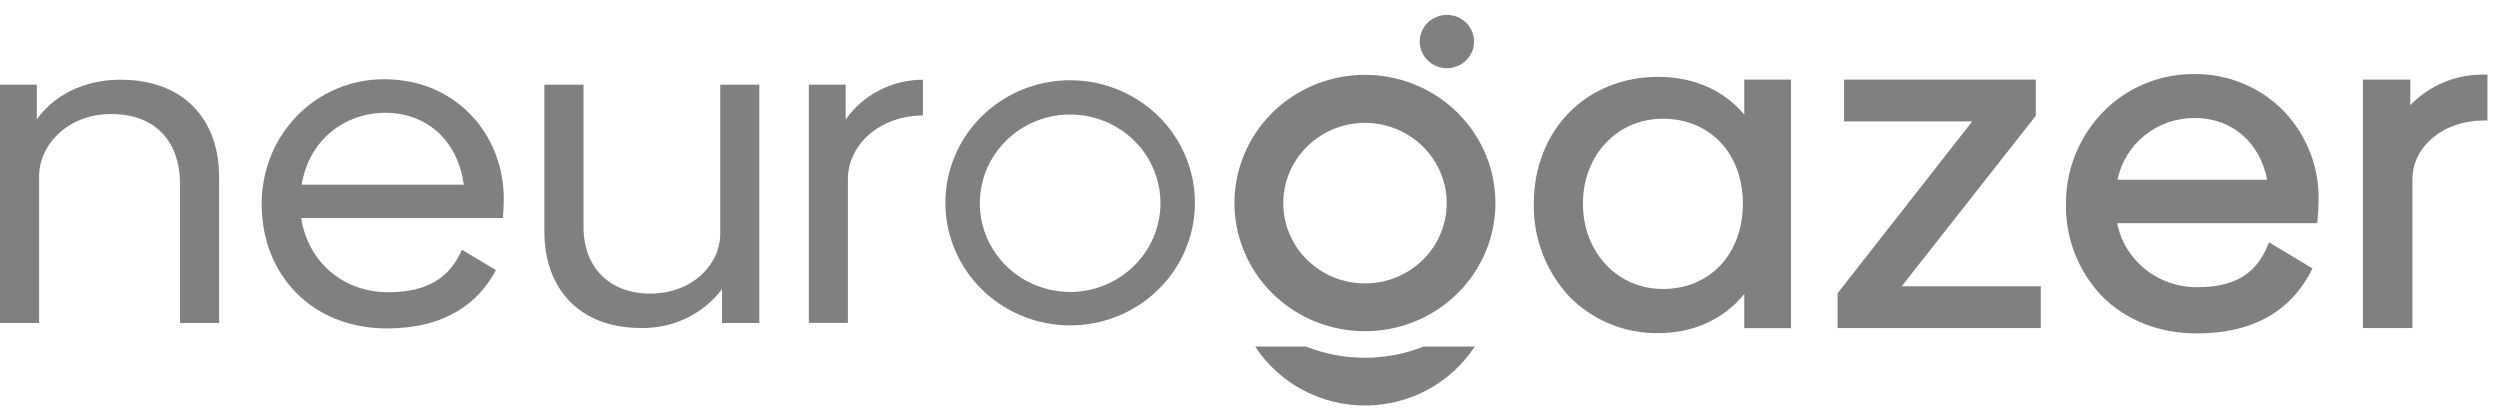
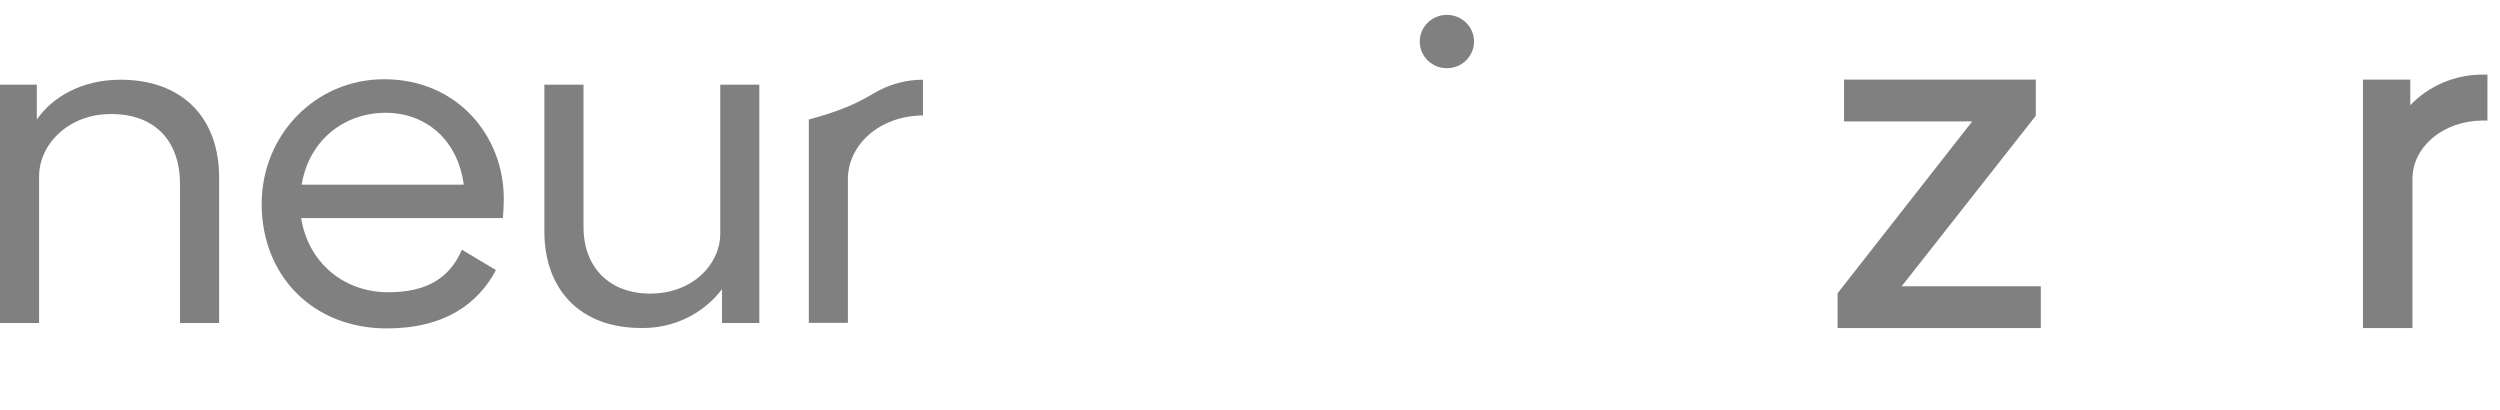
<svg xmlns="http://www.w3.org/2000/svg" width="128" height="21" viewBox="0 0 128 21" fill="none">
  <path d="M11.219 9.082V16.538H9.216V9.43C9.216 7.16 7.873 5.819 5.657 5.84C3.535 5.84 2.027 7.355 2.002 8.991V16.538H0V4.336H1.886V6.119C2.687 4.962 4.196 4.081 6.168 4.081C9.357 4.081 11.219 6.05 11.219 9.082Z" fill="#808080" />
  <path d="M19.878 14.963C21.904 14.963 23.037 14.199 23.649 12.786L25.393 13.829C24.475 15.56 22.75 16.815 19.807 16.815C15.99 16.815 13.397 14.084 13.397 10.449C13.397 6.905 16.153 4.057 19.666 4.057C23.411 4.057 25.794 6.952 25.794 10.17C25.794 10.518 25.77 10.934 25.748 11.165H15.419C15.776 13.435 17.591 14.963 19.878 14.963ZM23.744 9.454C23.437 7.16 21.812 5.775 19.737 5.775C17.662 5.775 15.825 7.143 15.446 9.454H23.744Z" fill="#808080" />
  <path d="M38.877 4.336V16.538H36.967V14.807C36.486 15.438 35.86 15.947 35.139 16.293C34.418 16.638 33.623 16.81 32.821 16.793C29.64 16.793 27.872 14.755 27.872 11.86V4.336H29.876V11.628C29.876 13.691 31.218 15.056 33.339 15.032C35.46 15.008 36.852 13.552 36.877 12.003V4.336H38.877Z" fill="#808080" />
-   <path d="M47.256 4.081V5.909C44.992 5.933 43.412 7.439 43.412 9.175V16.532H41.412V4.336H43.298V6.119C43.741 5.491 44.333 4.977 45.022 4.622C45.711 4.268 46.478 4.082 47.256 4.081Z" fill="#808080" />
-   <path d="M89.307 5.868C88.265 4.62 86.716 3.936 84.901 3.936C81.209 3.936 78.531 6.665 78.531 10.427C78.495 12.173 79.138 13.866 80.328 15.162C80.916 15.77 81.626 16.252 82.413 16.578C83.2 16.904 84.047 17.066 84.901 17.055C86.705 17.055 88.256 16.348 89.307 15.052V16.8H91.699V4.075H89.307V5.868ZM89.236 10.425C89.236 12.998 87.551 14.796 85.141 14.796C82.806 14.796 81.046 12.916 81.046 10.425C81.046 7.935 82.809 6.078 85.141 6.078C87.551 6.078 89.236 7.865 89.236 10.425Z" fill="#808080" />
+   <path d="M47.256 4.081V5.909C44.992 5.933 43.412 7.439 43.412 9.175V16.532H41.412V4.336V6.119C43.741 5.491 44.333 4.977 45.022 4.622C45.711 4.268 46.478 4.082 47.256 4.081Z" fill="#808080" />
  <path d="M104.209 5.957L104.233 5.929V4.075H94.415V6.217H100.977L94.085 15.013V16.798H104.49V14.658H97.365L104.209 5.957Z" fill="#808080" />
-   <path d="M112.315 3.791C111.447 3.789 110.587 3.96 109.789 4.295C108.99 4.63 108.27 5.121 107.671 5.739C106.443 7.006 105.765 8.693 105.779 10.443C105.743 12.196 106.407 13.893 107.629 15.171C108.841 16.395 110.555 17.07 112.456 17.07C115.22 17.077 117.187 16.025 118.289 13.961L118.403 13.745L116.174 12.407L116.055 12.684C115.456 14.063 114.337 14.703 112.531 14.703C111.56 14.72 110.614 14.401 109.858 13.802C109.102 13.203 108.585 12.363 108.396 11.427H118.641L118.665 11.191C118.69 10.956 118.714 10.529 118.714 10.17C118.726 8.531 118.105 6.947 116.978 5.739C116.382 5.113 115.659 4.616 114.856 4.281C114.053 3.946 113.187 3.779 112.315 3.791ZM108.416 9.201C108.6 8.304 109.097 7.497 109.82 6.921C110.544 6.344 111.449 6.034 112.381 6.042C114.266 6.042 115.705 7.277 116.077 9.201H108.416Z" fill="#808080" />
  <path d="M127.1 3.821C126.408 3.82 125.723 3.959 125.088 4.228C124.453 4.497 123.88 4.891 123.406 5.386V4.074H120.983V16.798H123.516V9.175C123.516 7.511 125.089 6.191 127.095 6.171H127.357V3.821H127.1Z" fill="#808080" />
-   <path d="M54.781 4.109C53.518 4.111 52.285 4.481 51.236 5.171C50.187 5.861 49.37 6.841 48.888 7.988C48.406 9.134 48.28 10.395 48.527 11.611C48.774 12.827 49.382 13.944 50.275 14.821C51.167 15.698 52.305 16.295 53.543 16.538C54.781 16.78 56.064 16.657 57.231 16.183C58.398 15.71 59.396 14.907 60.099 13.877C60.801 12.847 61.178 11.635 61.18 10.395C61.181 9.569 61.017 8.751 60.696 7.988C60.374 7.224 59.903 6.531 59.309 5.947C58.714 5.363 58.008 4.9 57.231 4.584C56.454 4.269 55.621 4.107 54.781 4.109ZM54.781 14.95C53.866 14.947 52.973 14.679 52.214 14.178C51.454 13.678 50.863 12.967 50.515 12.137C50.166 11.306 50.076 10.393 50.256 9.512C50.436 8.632 50.877 7.823 51.525 7.189C52.172 6.554 52.996 6.123 53.893 5.948C54.79 5.774 55.72 5.864 56.564 6.209C57.409 6.553 58.131 7.135 58.639 7.882C59.146 8.629 59.417 9.507 59.417 10.406C59.414 11.611 58.924 12.767 58.055 13.619C57.186 14.47 56.008 14.949 54.781 14.95Z" fill="#808080" />
-   <path d="M69.887 3.832C68.566 3.832 67.274 4.216 66.175 4.937C65.076 5.658 64.219 6.683 63.713 7.882C63.207 9.081 63.075 10.401 63.332 11.674C63.59 12.947 64.226 14.117 65.16 15.035C66.094 15.953 67.285 16.578 68.581 16.831C69.877 17.085 71.22 16.955 72.441 16.458C73.662 15.962 74.706 15.12 75.44 14.041C76.174 12.962 76.566 11.693 76.566 10.395C76.566 8.655 75.862 6.986 74.61 5.755C73.358 4.524 71.659 3.833 69.887 3.832ZM69.887 14.512C69.059 14.512 68.25 14.271 67.562 13.82C66.874 13.368 66.337 12.726 66.02 11.975C65.704 11.223 65.621 10.397 65.782 9.599C65.944 8.802 66.342 8.069 66.928 7.494C67.513 6.919 68.259 6.528 69.071 6.369C69.882 6.21 70.724 6.292 71.489 6.603C72.254 6.914 72.907 7.441 73.367 8.117C73.827 8.793 74.072 9.588 74.072 10.401C74.072 11.492 73.632 12.537 72.847 13.308C72.062 14.079 70.997 14.512 69.887 14.512Z" fill="#808080" />
  <path d="M74.081 3.492C74.849 3.492 75.471 2.881 75.471 2.127C75.471 1.373 74.849 0.762 74.081 0.762C73.314 0.762 72.691 1.373 72.691 2.127C72.691 2.881 73.314 3.492 74.081 3.492Z" fill="#808080" />
-   <path d="M72.896 17.741C70.96 18.509 68.797 18.509 66.861 17.741H64.263C64.868 18.667 65.7 19.429 66.682 19.957C67.665 20.485 68.766 20.761 69.886 20.761C71.006 20.761 72.108 20.485 73.09 19.957C74.073 19.429 74.904 18.667 75.509 17.741H72.896Z" fill="#808080" />
</svg>